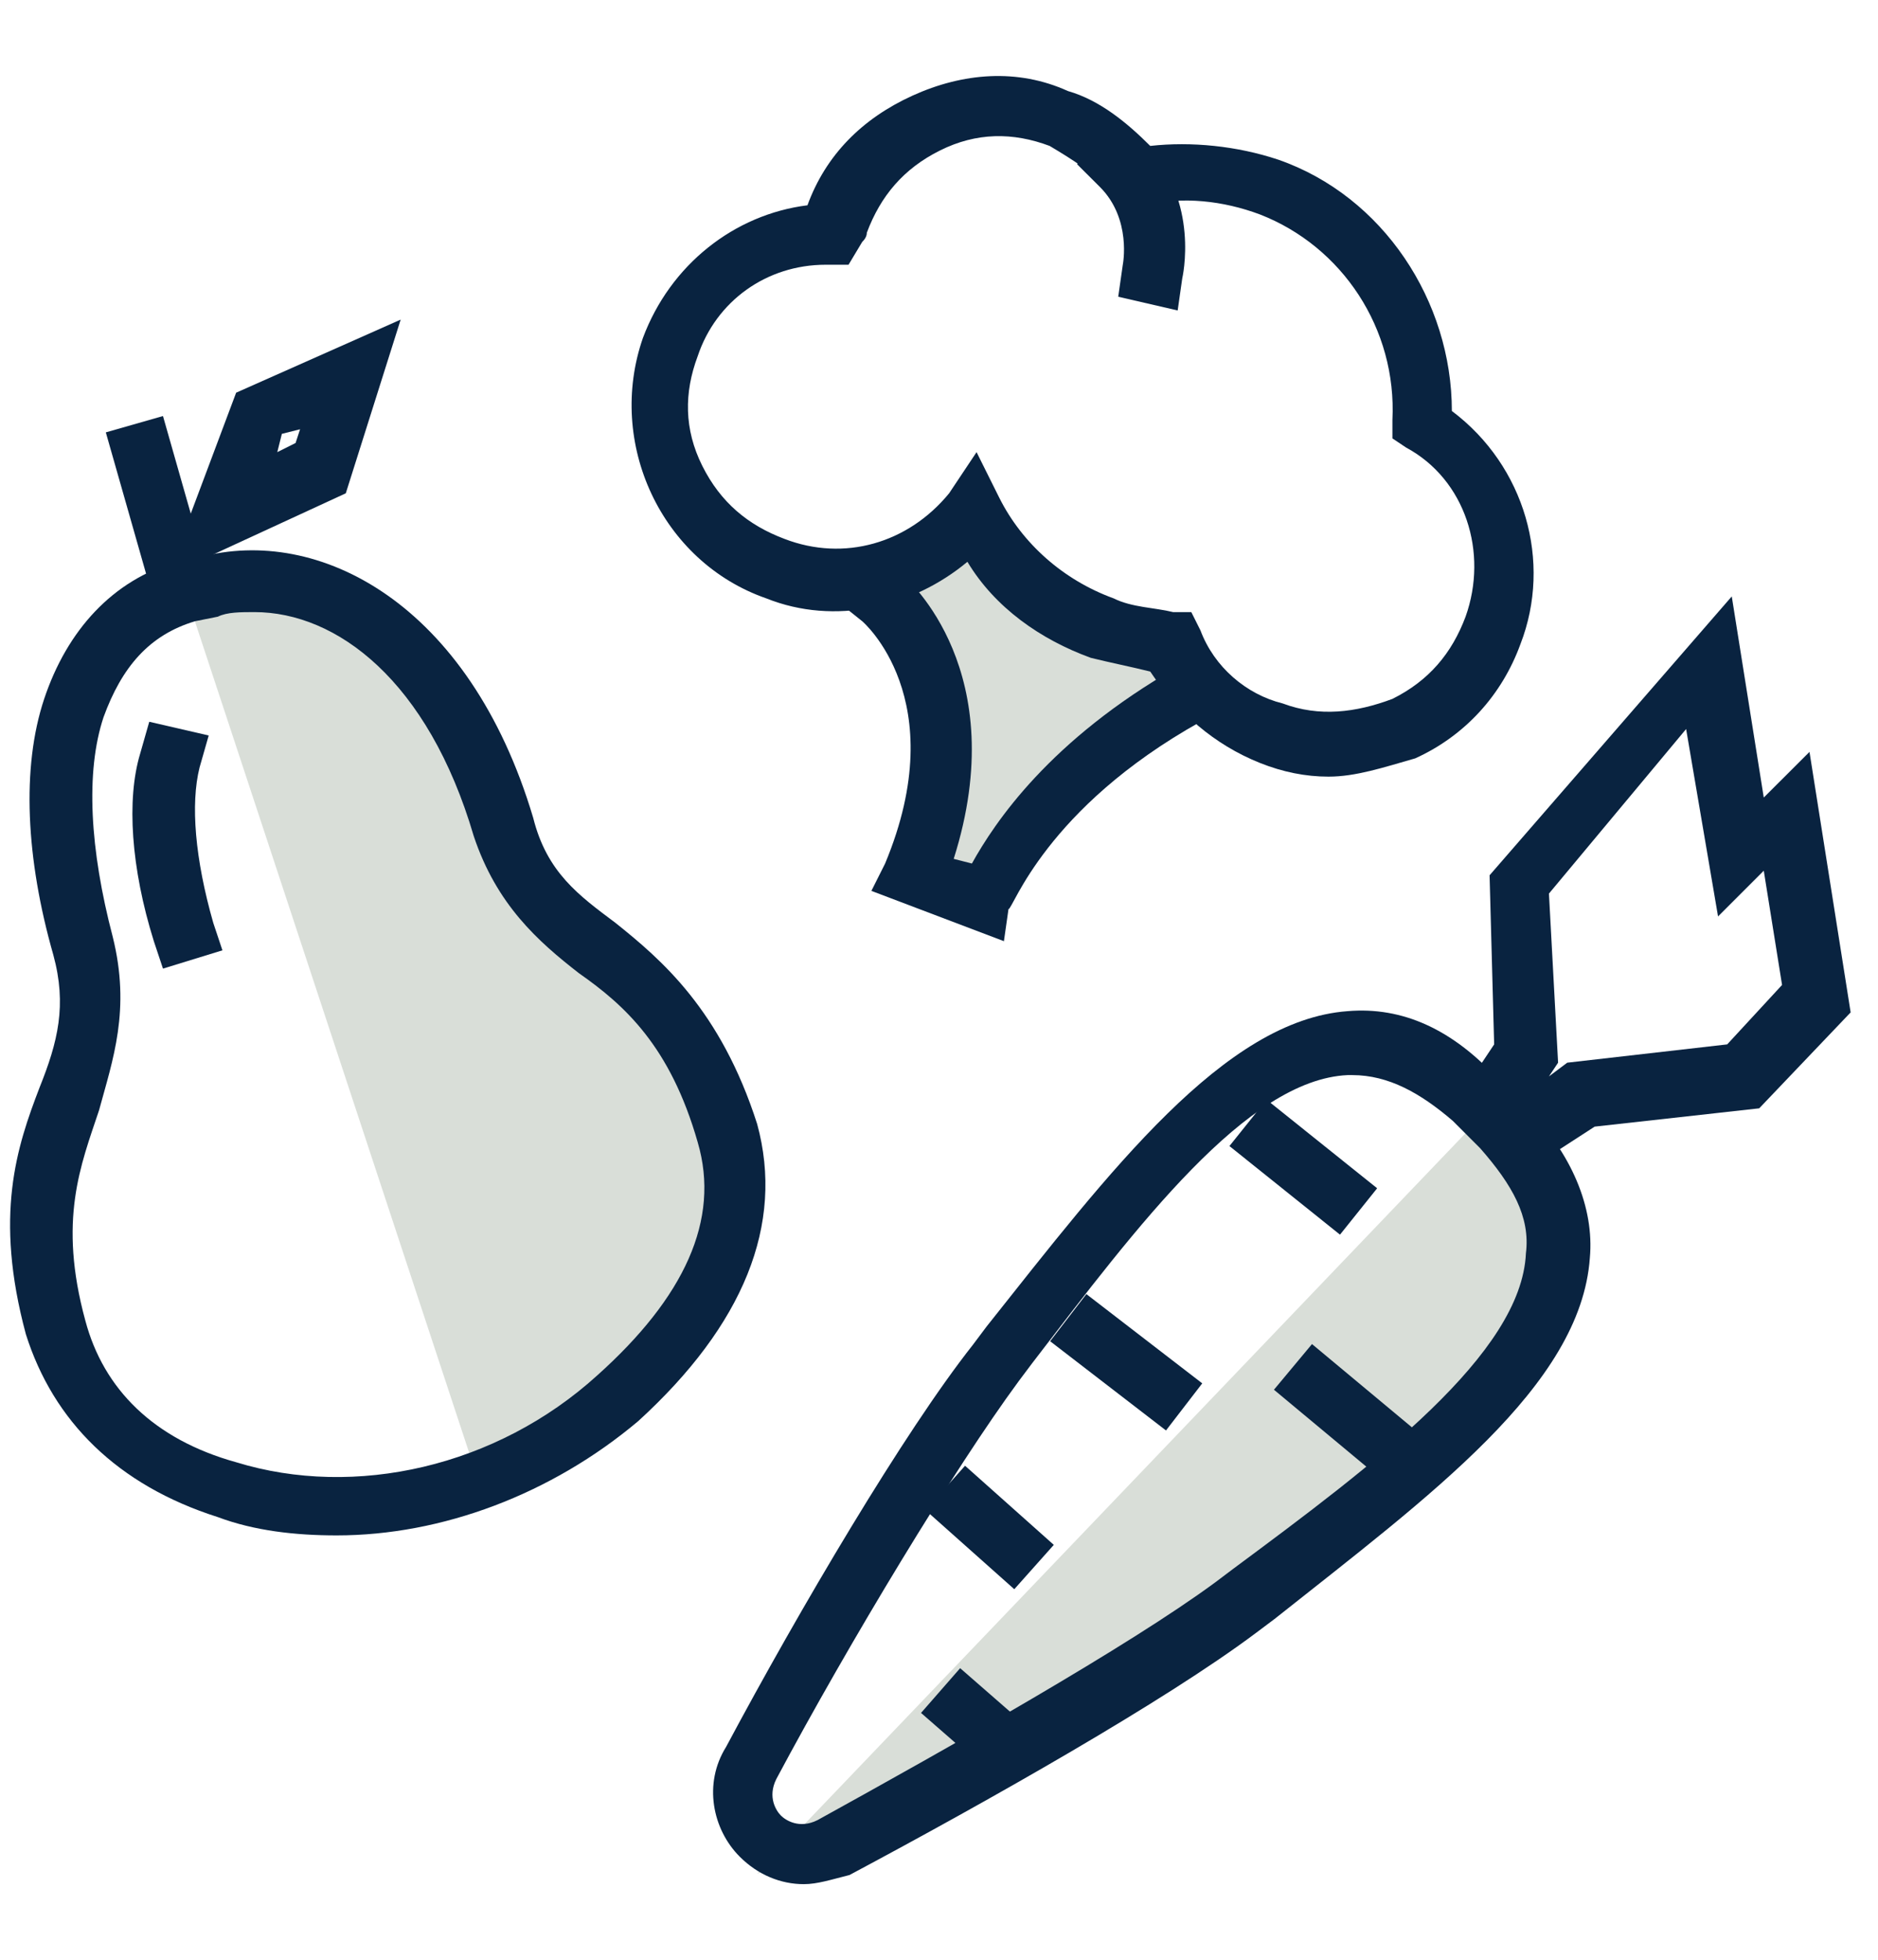
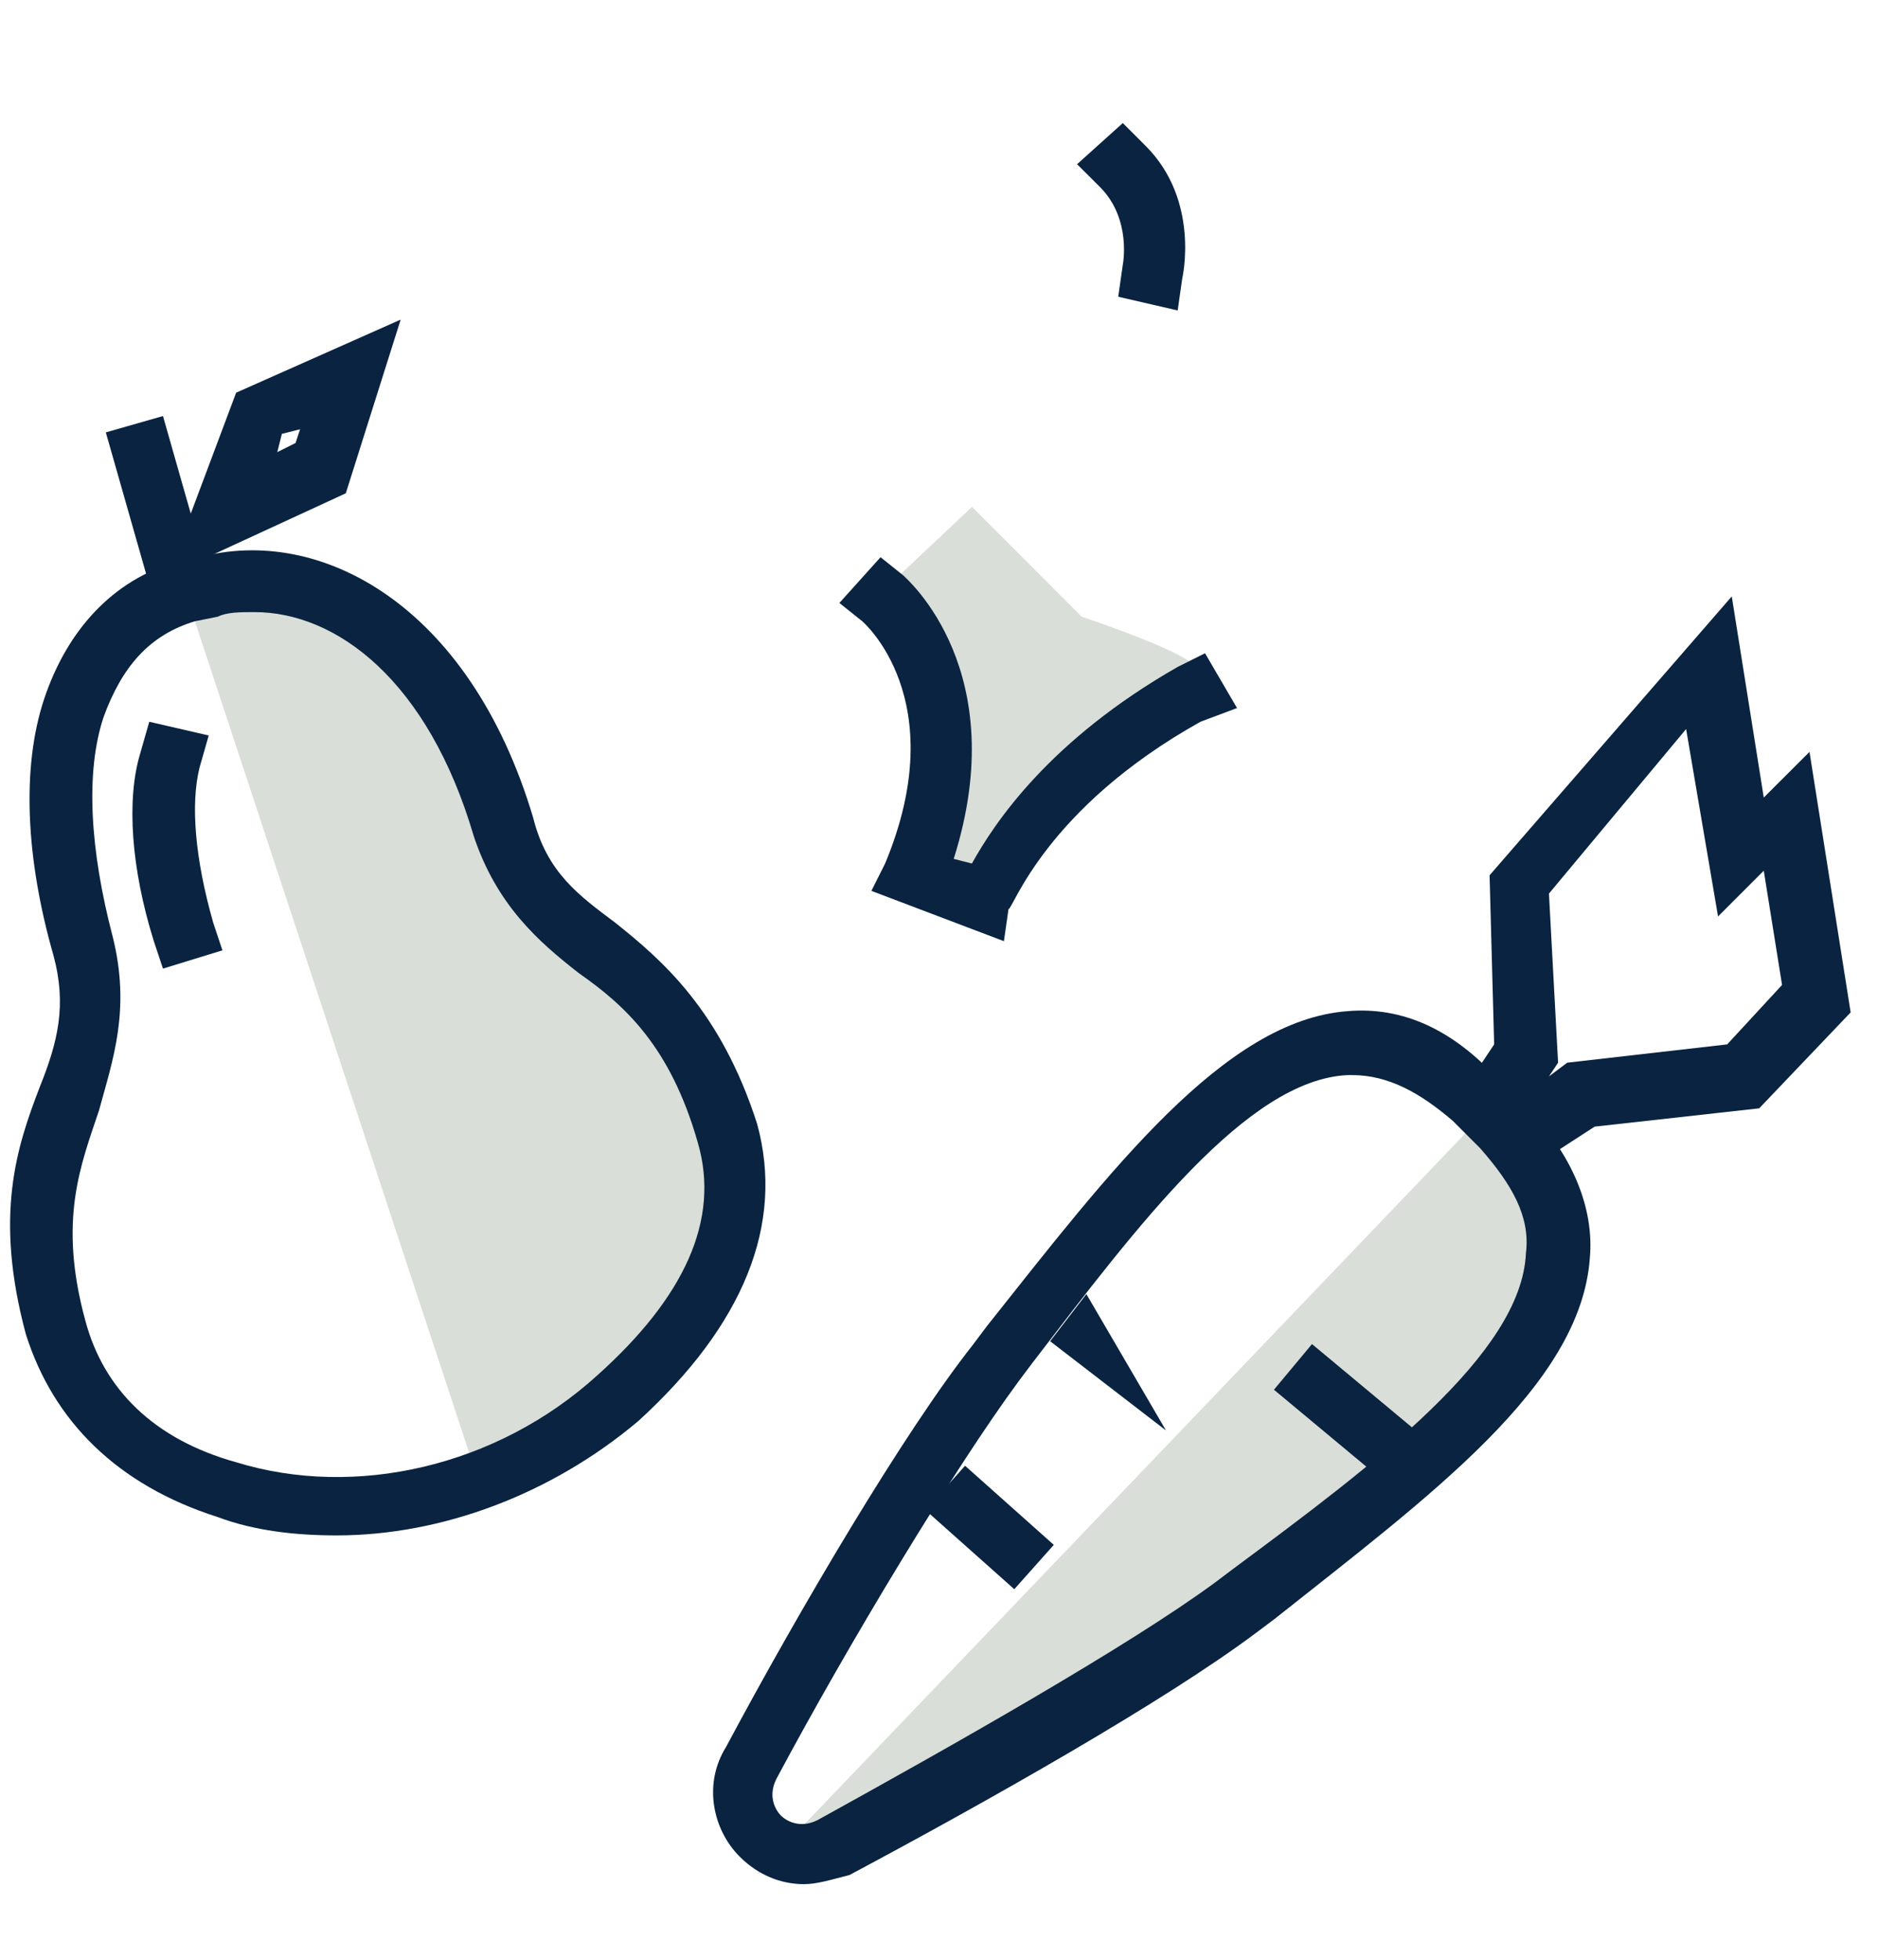
<svg xmlns="http://www.w3.org/2000/svg" width="23" height="24" viewBox="0 0 23 24" fill="none">
  <path d="M10.952 7.104C10.952 7.104 11.904 8.447 11.456 9.623C11.008 10.798 11.176 10.686 11.176 10.686L12.072 11.022C12.072 11.022 14.199 8.336 14.591 8.224C14.926 8.112 13.247 7.552 13.247 7.552L11.904 6.208L10.952 7.104Z" fill="#D9DED8" />
  <path d="M17.949 13.877L9.273 22.945C9.273 22.945 13.919 21.545 16.326 19.027C18.733 16.508 19.908 15.276 17.949 13.877Z" fill="#D9DED8" />
  <path d="M2.276 7.272L5.858 18.131C5.858 18.131 9.945 16.228 8.881 13.877C7.818 11.526 6.586 11.19 6.362 10.63C6.138 10.071 4.403 6.041 2.276 7.272Z" fill="#D9DED8" />
  <path d="M1.996 5.095L1.296 5.295L1.94 7.556L2.64 7.356L1.996 5.095Z" fill="#092340" />
  <path d="M2.052 7.048L2.892 4.809L4.907 3.914L4.235 6.041L2.052 7.048ZM3.452 5.313L3.396 5.537L3.62 5.425L3.675 5.257L3.452 5.313Z" fill="#092340" />
  <path d="M4.123 18.803C3.619 18.803 3.116 18.747 2.668 18.579C1.436 18.187 0.653 17.403 0.317 16.34C-0.075 14.884 0.205 14.045 0.485 13.317C0.709 12.758 0.821 12.31 0.653 11.694C0.317 10.518 0.261 9.399 0.541 8.559C0.821 7.72 1.38 7.104 2.164 6.88L2.444 6.824C3.899 6.432 5.746 7.384 6.53 10.015C6.698 10.686 7.09 10.966 7.538 11.302C8.097 11.75 8.825 12.366 9.273 13.765C9.609 14.996 9.105 16.228 7.817 17.403C6.754 18.299 5.411 18.803 4.123 18.803ZM3.116 7.496C2.948 7.496 2.78 7.496 2.668 7.552L2.388 7.608C1.828 7.776 1.492 8.168 1.268 8.783C1.045 9.455 1.101 10.406 1.38 11.47C1.604 12.366 1.38 12.981 1.213 13.597C0.989 14.269 0.709 14.941 1.045 16.172C1.268 17.012 1.884 17.627 2.892 17.907C4.347 18.355 6.082 17.963 7.314 16.844C8.377 15.892 8.825 14.941 8.545 13.989C8.209 12.813 7.65 12.31 7.09 11.918C6.586 11.526 6.082 11.078 5.802 10.239C5.243 8.335 4.123 7.496 3.116 7.496Z" fill="#092340" />
  <path d="M1.996 11.862L1.884 11.526C1.604 10.63 1.548 9.791 1.716 9.231L1.828 8.839L2.556 9.007L2.444 9.399C2.332 9.847 2.388 10.519 2.612 11.302L2.724 11.638L1.996 11.862Z" fill="#092340" />
-   <path d="M15.512 13.467L15.057 14.035L16.411 15.12L16.866 14.552L15.512 13.467Z" fill="#092340" />
  <path d="M16.068 16.46L15.602 17.019L17.065 18.237L17.53 17.678L16.068 16.46Z" fill="#092340" />
-   <path d="M13.305 15.848L12.861 16.425L14.28 17.518L14.724 16.941L13.305 15.848Z" fill="#092340" />
+   <path d="M13.305 15.848L12.861 16.425L14.28 17.518L13.305 15.848Z" fill="#092340" />
  <path d="M11.819 17.95L11.335 18.494L12.422 19.462L12.906 18.919L11.819 17.95Z" fill="#092340" />
-   <path d="M11.759 20.429L11.28 20.977L12.284 21.853L12.762 21.304L11.759 20.429Z" fill="#092340" />
  <path d="M18.579 14.413L18.299 14.021L17.739 13.63L18.299 12.79L18.243 10.719L21.209 7.304L21.601 9.767L22.161 9.208L22.665 12.398L21.545 13.573L19.53 13.797L18.579 14.413ZM18.97 10.943L19.082 13.014L18.97 13.182L19.194 13.014L21.153 12.79L21.825 12.062L21.601 10.663L21.041 11.223L20.65 8.928L18.97 10.943Z" fill="#092340" />
  <path d="M9.844 23.074C9.564 23.074 9.284 22.962 9.06 22.738C8.724 22.402 8.612 21.842 8.892 21.394C9.788 19.715 11.075 17.532 11.915 16.469L12.083 16.245C13.594 14.342 14.993 12.494 16.505 12.383C17.176 12.326 17.792 12.606 18.352 13.222L18.688 13.558C19.247 14.118 19.527 14.789 19.471 15.405C19.359 16.972 17.512 18.316 15.609 19.827L15.385 19.995C14.266 20.835 12.083 22.066 10.404 22.962C10.18 23.018 10.012 23.074 9.844 23.074ZM16.561 13.166H16.505C15.273 13.222 13.93 15.013 12.643 16.692L12.475 16.916C11.691 17.98 10.404 20.107 9.508 21.786C9.396 22.01 9.508 22.178 9.564 22.234C9.62 22.29 9.788 22.402 10.012 22.29C11.635 21.394 13.818 20.163 14.882 19.379L15.105 19.211C16.841 17.924 18.632 16.581 18.688 15.349C18.744 14.901 18.52 14.509 18.128 14.062L17.792 13.726C17.4 13.39 17.009 13.166 16.561 13.166Z" fill="#092340" />
-   <path d="M16.27 9.511C15.99 9.511 15.71 9.455 15.43 9.343C14.87 9.119 14.422 8.727 14.087 8.224C13.863 8.168 13.583 8.112 13.359 8.056C12.743 7.832 12.184 7.44 11.848 6.88C11.176 7.44 10.224 7.664 9.385 7.328C8.097 6.88 7.426 5.425 7.874 4.138C8.209 3.242 8.993 2.626 9.889 2.514C10.113 1.899 10.56 1.451 11.176 1.171C11.792 0.891 12.463 0.835 13.079 1.115C13.471 1.227 13.807 1.507 14.087 1.787C14.59 1.731 15.15 1.787 15.654 1.955C16.941 2.402 17.781 3.69 17.781 5.033C18.677 5.705 19.012 6.88 18.621 7.888C18.397 8.504 17.949 9.007 17.333 9.287C16.941 9.399 16.605 9.511 16.27 9.511ZM11.96 5.537L12.239 6.097C12.519 6.656 13.023 7.104 13.639 7.328C13.863 7.44 14.143 7.44 14.367 7.496H14.59L14.702 7.72C14.87 8.168 15.262 8.504 15.71 8.615C16.158 8.783 16.605 8.727 17.053 8.559C17.501 8.336 17.781 8 17.949 7.552C18.229 6.768 17.949 5.873 17.221 5.481L17.053 5.369V5.145C17.109 4.026 16.438 3.018 15.43 2.626C14.982 2.458 14.479 2.402 14.031 2.514L13.807 2.57L13.639 2.402C13.415 2.122 13.135 1.955 12.855 1.787C12.407 1.619 11.96 1.619 11.512 1.843C11.064 2.066 10.784 2.402 10.616 2.85C10.616 2.887 10.598 2.925 10.56 2.962L10.392 3.242H10.113C9.385 3.242 8.769 3.69 8.545 4.361C8.377 4.809 8.377 5.257 8.601 5.705C8.825 6.153 9.161 6.432 9.609 6.6C10.336 6.88 11.12 6.656 11.624 6.041L11.96 5.537Z" fill="#092340" />
  <path d="M12.295 11.526L10.672 10.91L10.84 10.575C11.68 8.559 10.56 7.608 10.56 7.608L10.28 7.384L10.784 6.824L11.064 7.048C11.12 7.104 12.407 8.224 11.68 10.518L11.903 10.575C12.183 10.071 12.855 9.063 14.422 8.168L14.758 8L15.15 8.671L14.702 8.839C12.799 9.903 12.407 11.134 12.351 11.134L12.295 11.526Z" fill="#092340" />
  <path d="M14.423 3.802L13.695 3.634L13.751 3.242C13.751 3.242 13.863 2.682 13.471 2.29L13.191 2.011L13.751 1.507L14.031 1.787C14.703 2.458 14.479 3.41 14.479 3.41L14.423 3.802Z" fill="#092340" />
</svg>